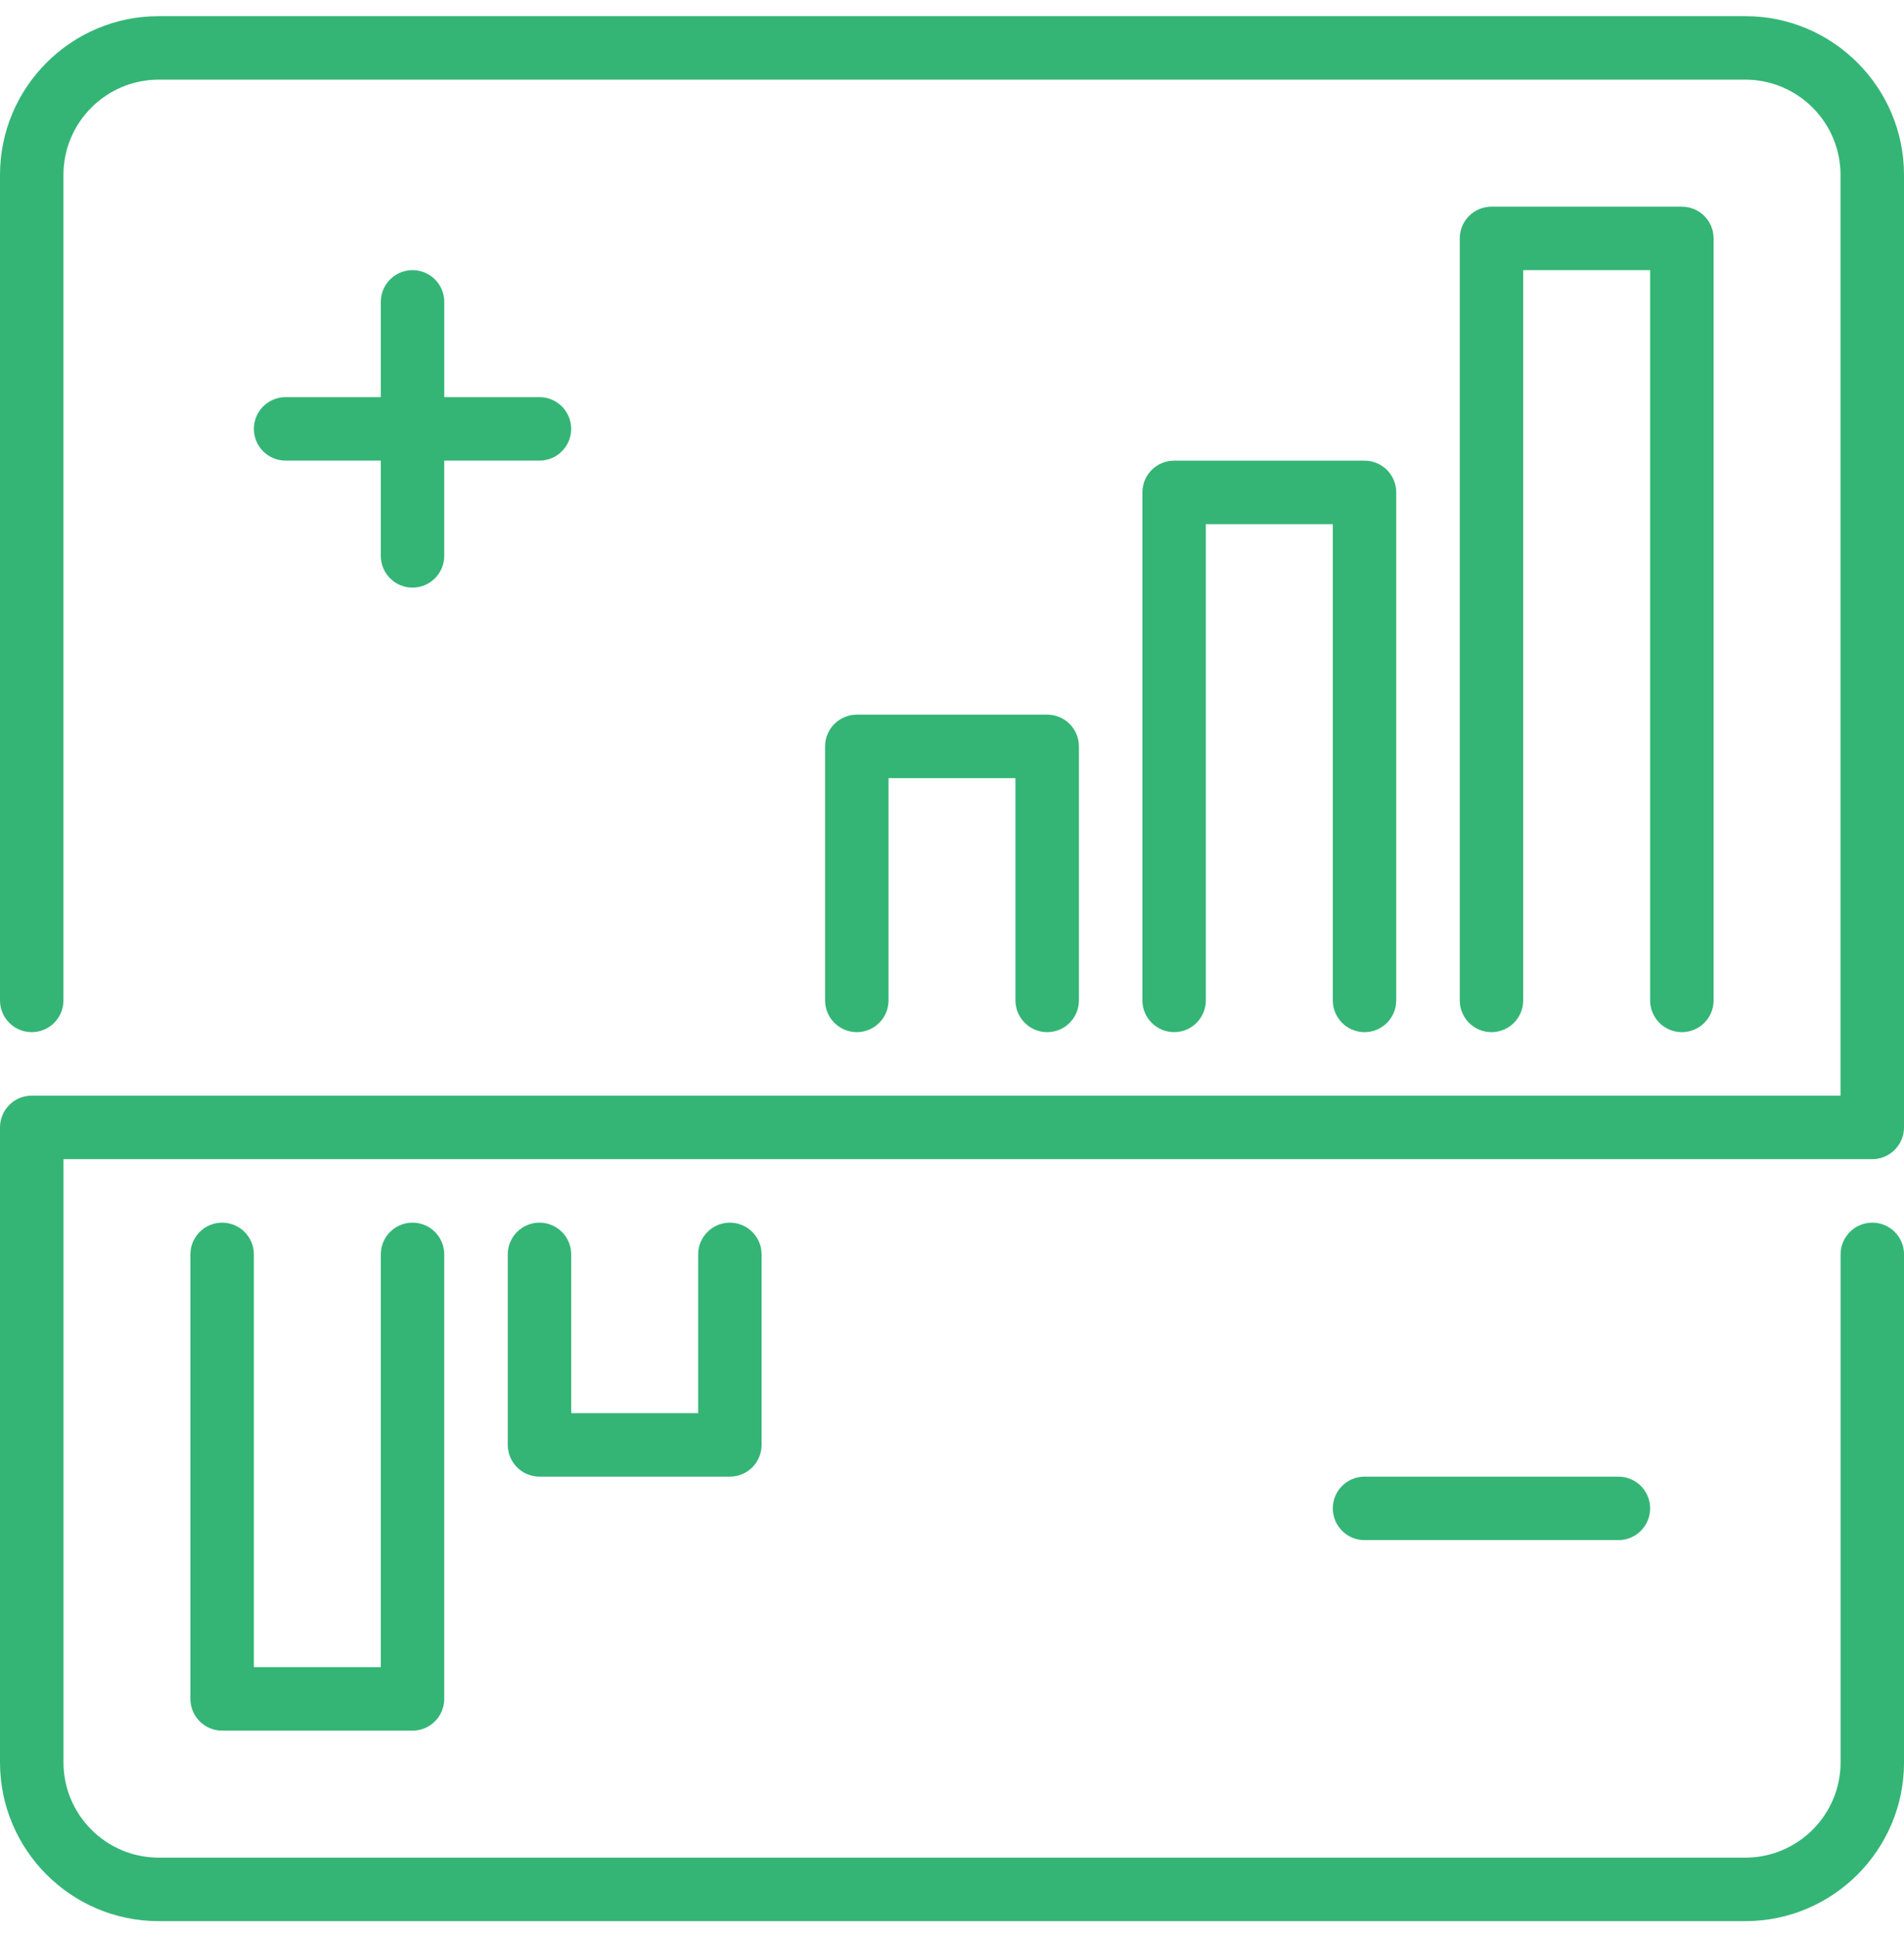
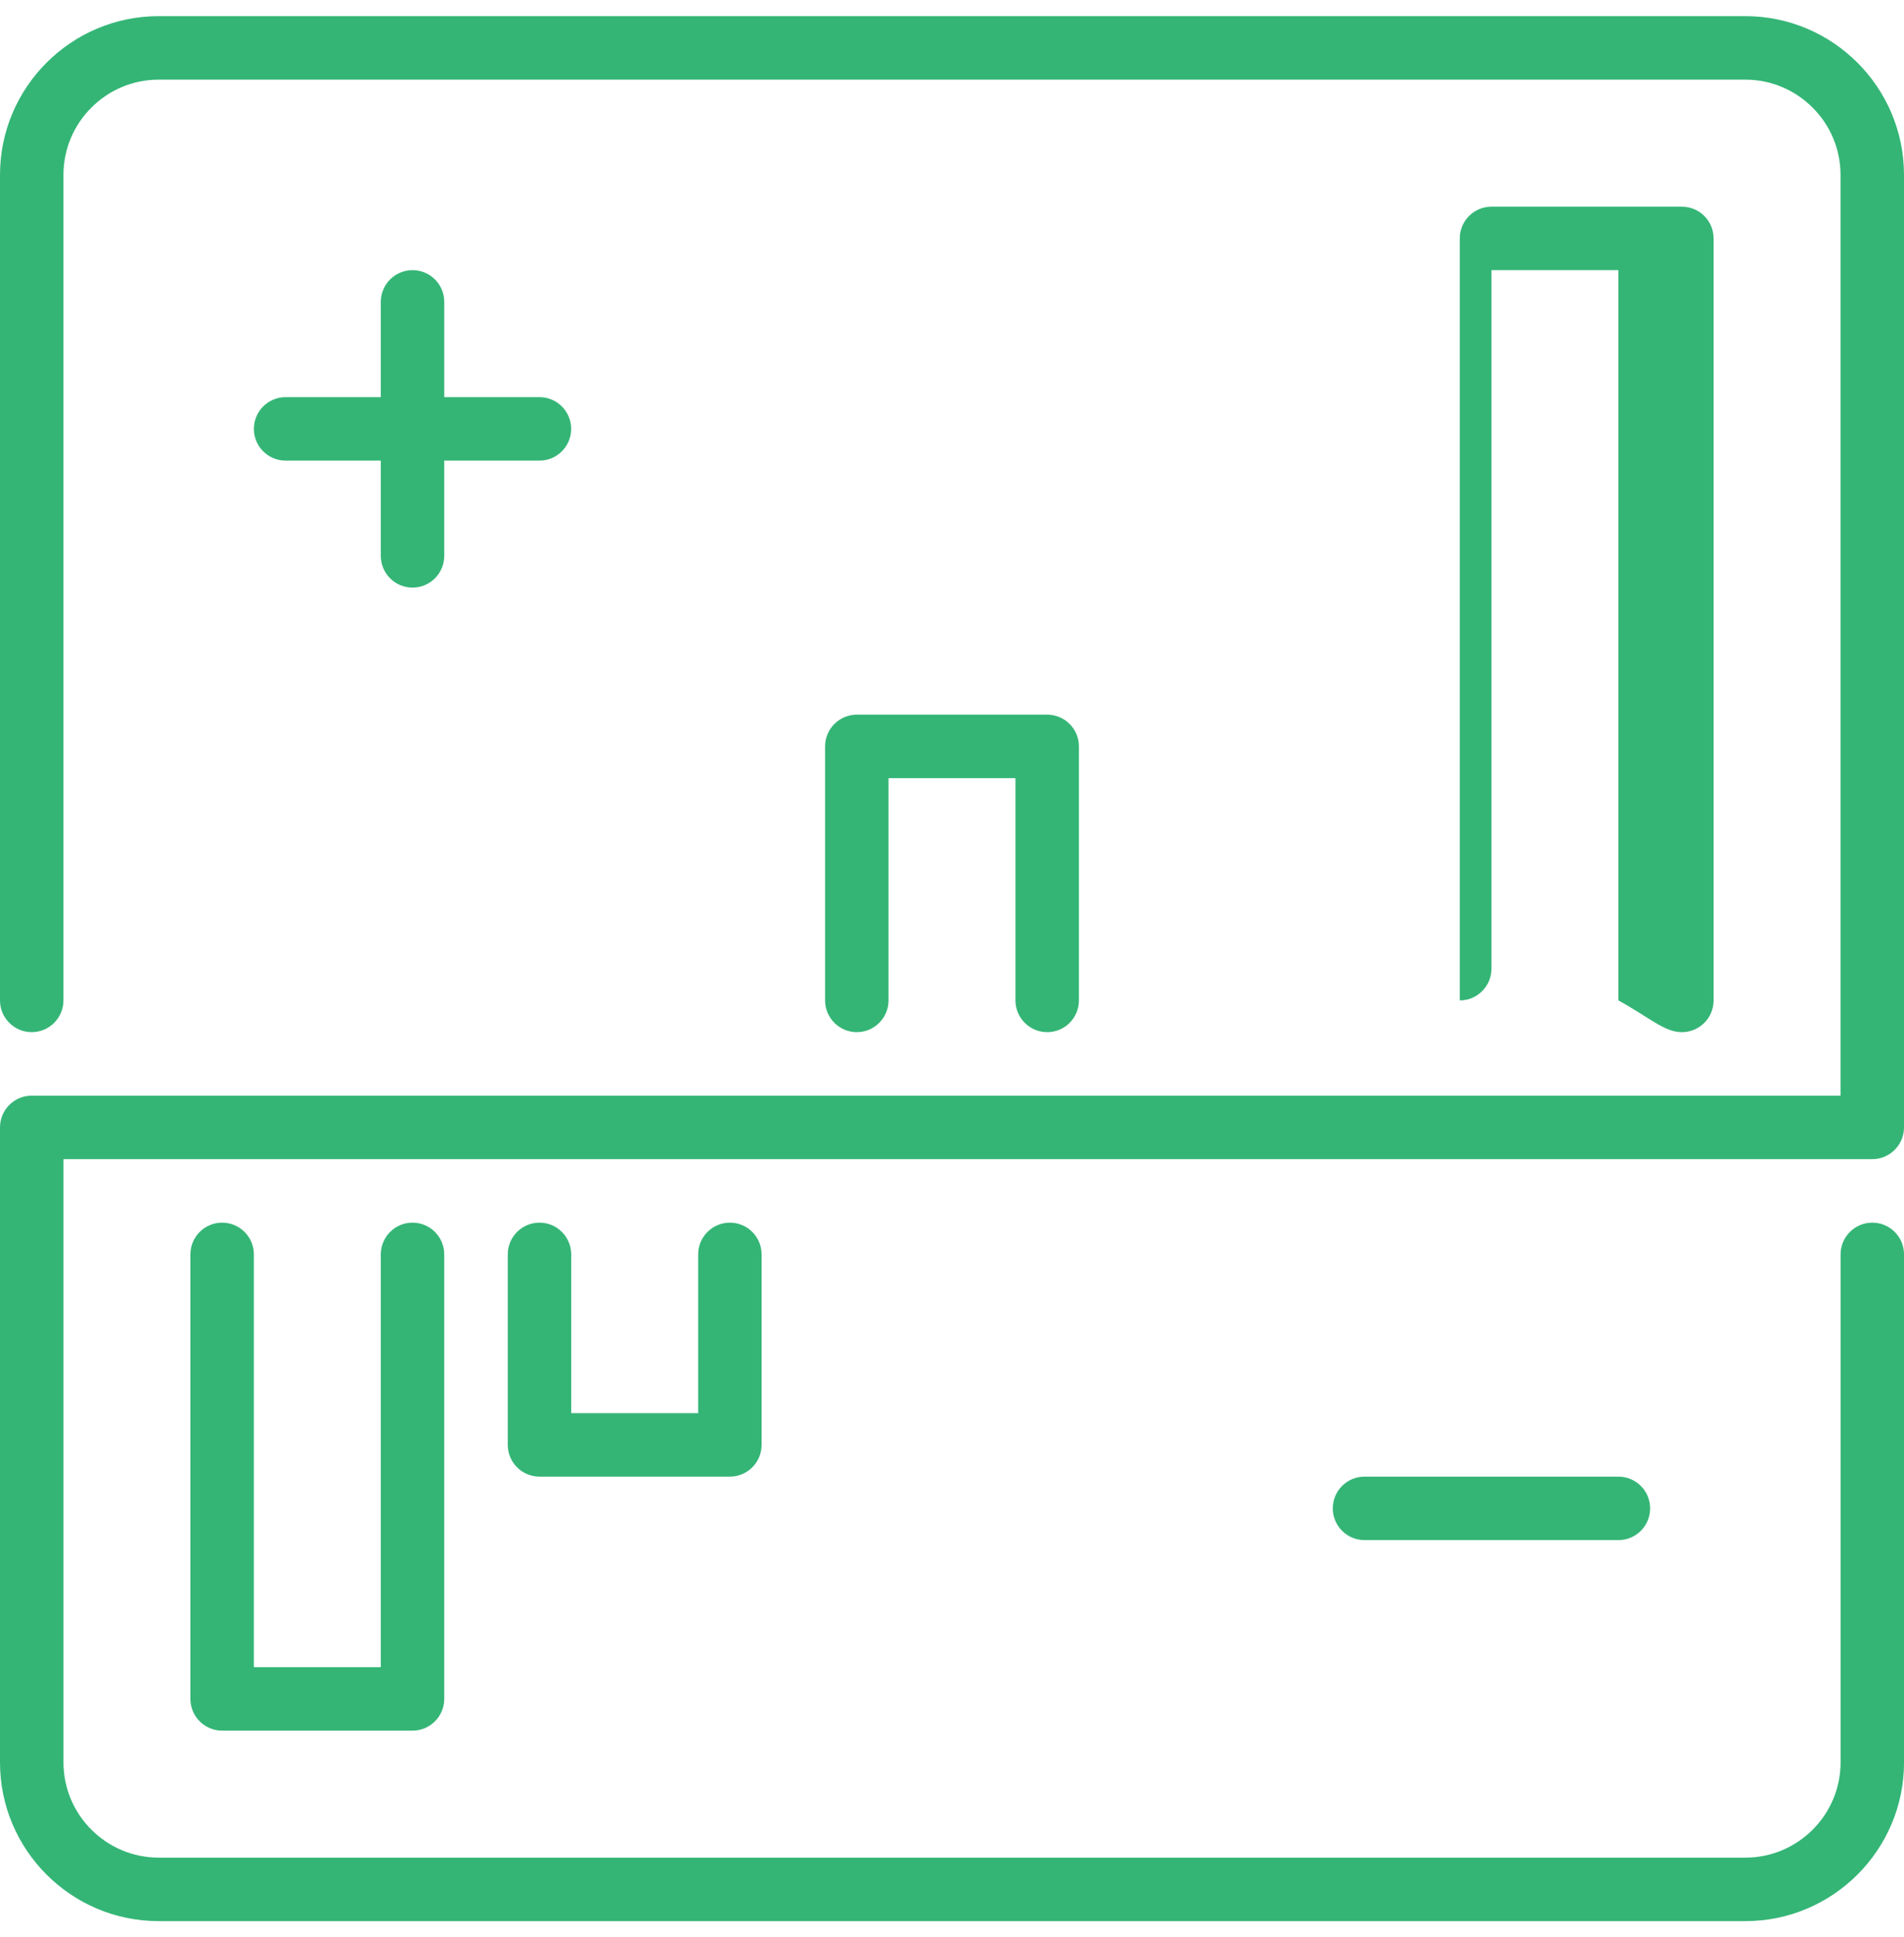
<svg xmlns="http://www.w3.org/2000/svg" version="1.1" id="Layer_1" x="0px" y="0px" width="59px" height="60px" viewBox="0 0 59 60" enable-background="new 0 0 59 60" xml:space="preserve">
  <g>
    <g>
      <g>
        <path fill="#34B576" d="M6.883,37.867c-0.543,0-0.983,0.441-0.983,0.983v13.767c0,0.543,0.441,0.983,0.983,0.983h5.9     c0.543,0,0.983-0.441,0.983-0.983V38.85c0-0.543-0.441-0.983-0.983-0.983S11.8,38.307,11.8,38.85v12.783H7.867V38.85     C7.867,38.307,7.426,37.867,6.883,37.867z" />
        <path fill="#34B576" d="M42.283,45.733c-0.544,0-0.983,0.441-0.983,0.983c0,0.543,0.44,0.983,0.983,0.983h7.867     c0.544,0,0.983-0.441,0.983-0.983c0-0.543-0.44-0.983-0.983-0.983H42.283z" />
        <path fill="#34B576" d="M59,34.917v-29.5C59,2.706,56.794,0.5,54.083,0.5H4.917C2.206,0.5,0,2.706,0,5.417v25.567     c0,0.543,0.441,0.983,0.983,0.983s0.983-0.441,0.983-0.983V5.417c0-1.626,1.324-2.95,2.95-2.95h49.167     c1.626,0,2.95,1.324,2.95,2.95v28.517H0.983C0.441,33.933,0,34.374,0,34.917v19.667C0,57.294,2.206,59.5,4.917,59.5h49.167     c2.711,0,4.917-2.206,4.917-4.917V38.85c0-0.543-0.44-0.983-0.983-0.983c-0.544,0-0.983,0.441-0.983,0.983v15.733     c0,1.626-1.324,2.95-2.95,2.95H4.917c-1.626,0-2.95-1.324-2.95-2.95V35.9h56.05C58.56,35.9,59,35.459,59,34.917z" />
        <path fill="#34B576" d="M16.717,37.867c-0.543,0-0.983,0.441-0.983,0.983v5.9c0,0.543,0.441,0.983,0.983,0.983h5.9     c0.543,0,0.983-0.441,0.983-0.983v-5.9c0-0.543-0.441-0.983-0.983-0.983s-0.983,0.441-0.983,0.983v4.917H17.7V38.85     C17.7,38.307,17.259,37.867,16.717,37.867z" />
-         <path fill="#34B576" d="M52.117,31.967c0.544,0,0.983-0.441,0.983-0.983v-23.6c0-0.543-0.44-0.983-0.983-0.983h-5.9     c-0.544,0-0.983,0.441-0.983,0.983v23.6c0,0.543,0.44,0.983,0.983,0.983c0.544,0,0.983-0.441,0.983-0.983V8.367h3.933v22.617     C51.133,31.526,51.573,31.967,52.117,31.967z" />
-         <path fill="#34B576" d="M42.283,31.967c0.544,0,0.983-0.441,0.983-0.983V15.25c0-0.543-0.44-0.983-0.983-0.983h-5.9     c-0.544,0-0.983,0.441-0.983,0.983v15.733c0,0.543,0.44,0.983,0.983,0.983c0.544,0,0.983-0.441,0.983-0.983v-14.75H41.3v14.75     C41.3,31.526,41.74,31.967,42.283,31.967z" />
+         <path fill="#34B576" d="M52.117,31.967c0.544,0,0.983-0.441,0.983-0.983v-23.6c0-0.543-0.44-0.983-0.983-0.983h-5.9     c-0.544,0-0.983,0.441-0.983,0.983v23.6c0.544,0,0.983-0.441,0.983-0.983V8.367h3.933v22.617     C51.133,31.526,51.573,31.967,52.117,31.967z" />
        <path fill="#34B576" d="M12.783,8.367c-0.543,0-0.983,0.441-0.983,0.983v2.95H8.85c-0.543,0-0.983,0.441-0.983,0.983     c0,0.543,0.441,0.983,0.983,0.983h2.95v2.95c0,0.543,0.441,0.983,0.983,0.983s0.983-0.441,0.983-0.983v-2.95h2.95     c0.543,0,0.983-0.441,0.983-0.983S17.259,12.3,16.717,12.3h-2.95V9.35C13.767,8.807,13.326,8.367,12.783,8.367z" />
        <path fill="#34B576" d="M32.45,31.967c0.544,0,0.983-0.441,0.983-0.983v-7.867c0-0.543-0.44-0.983-0.983-0.983h-5.9     c-0.543,0-0.983,0.441-0.983,0.983v7.867c0,0.543,0.441,0.983,0.983,0.983s0.983-0.441,0.983-0.983V24.1h3.933v6.883     C31.467,31.526,31.906,31.967,32.45,31.967z" />
      </g>
    </g>
  </g>
</svg>